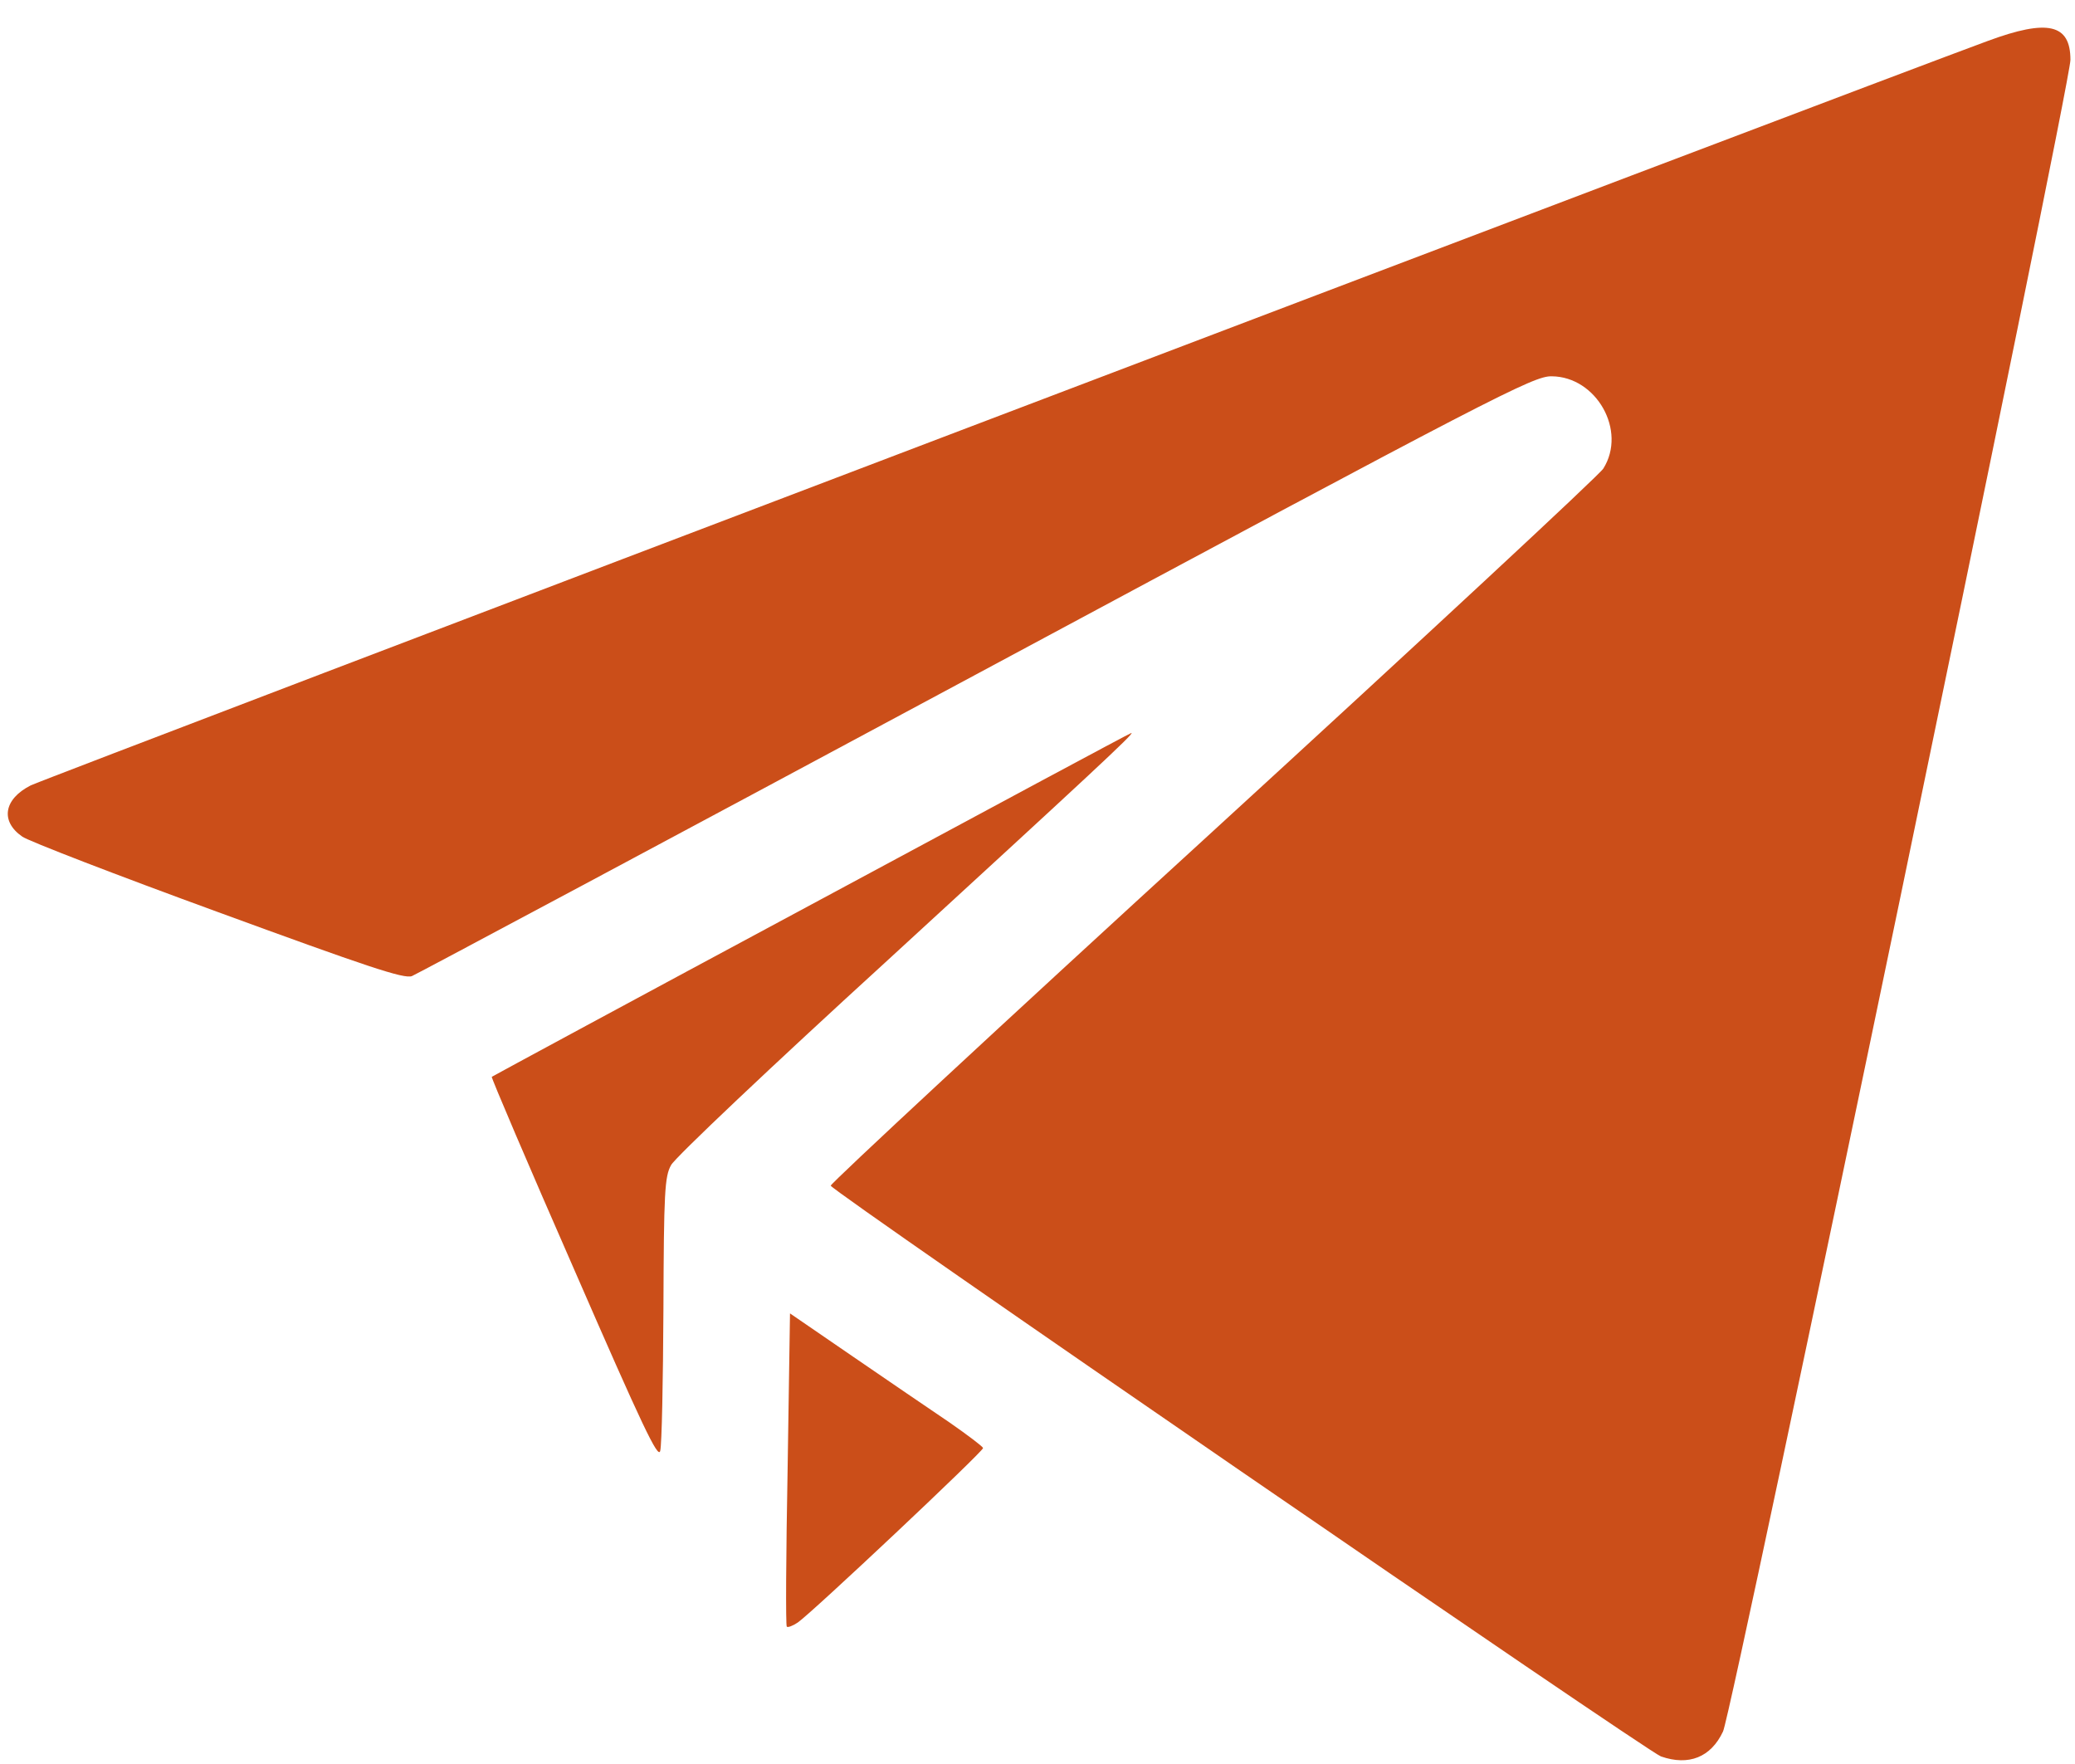
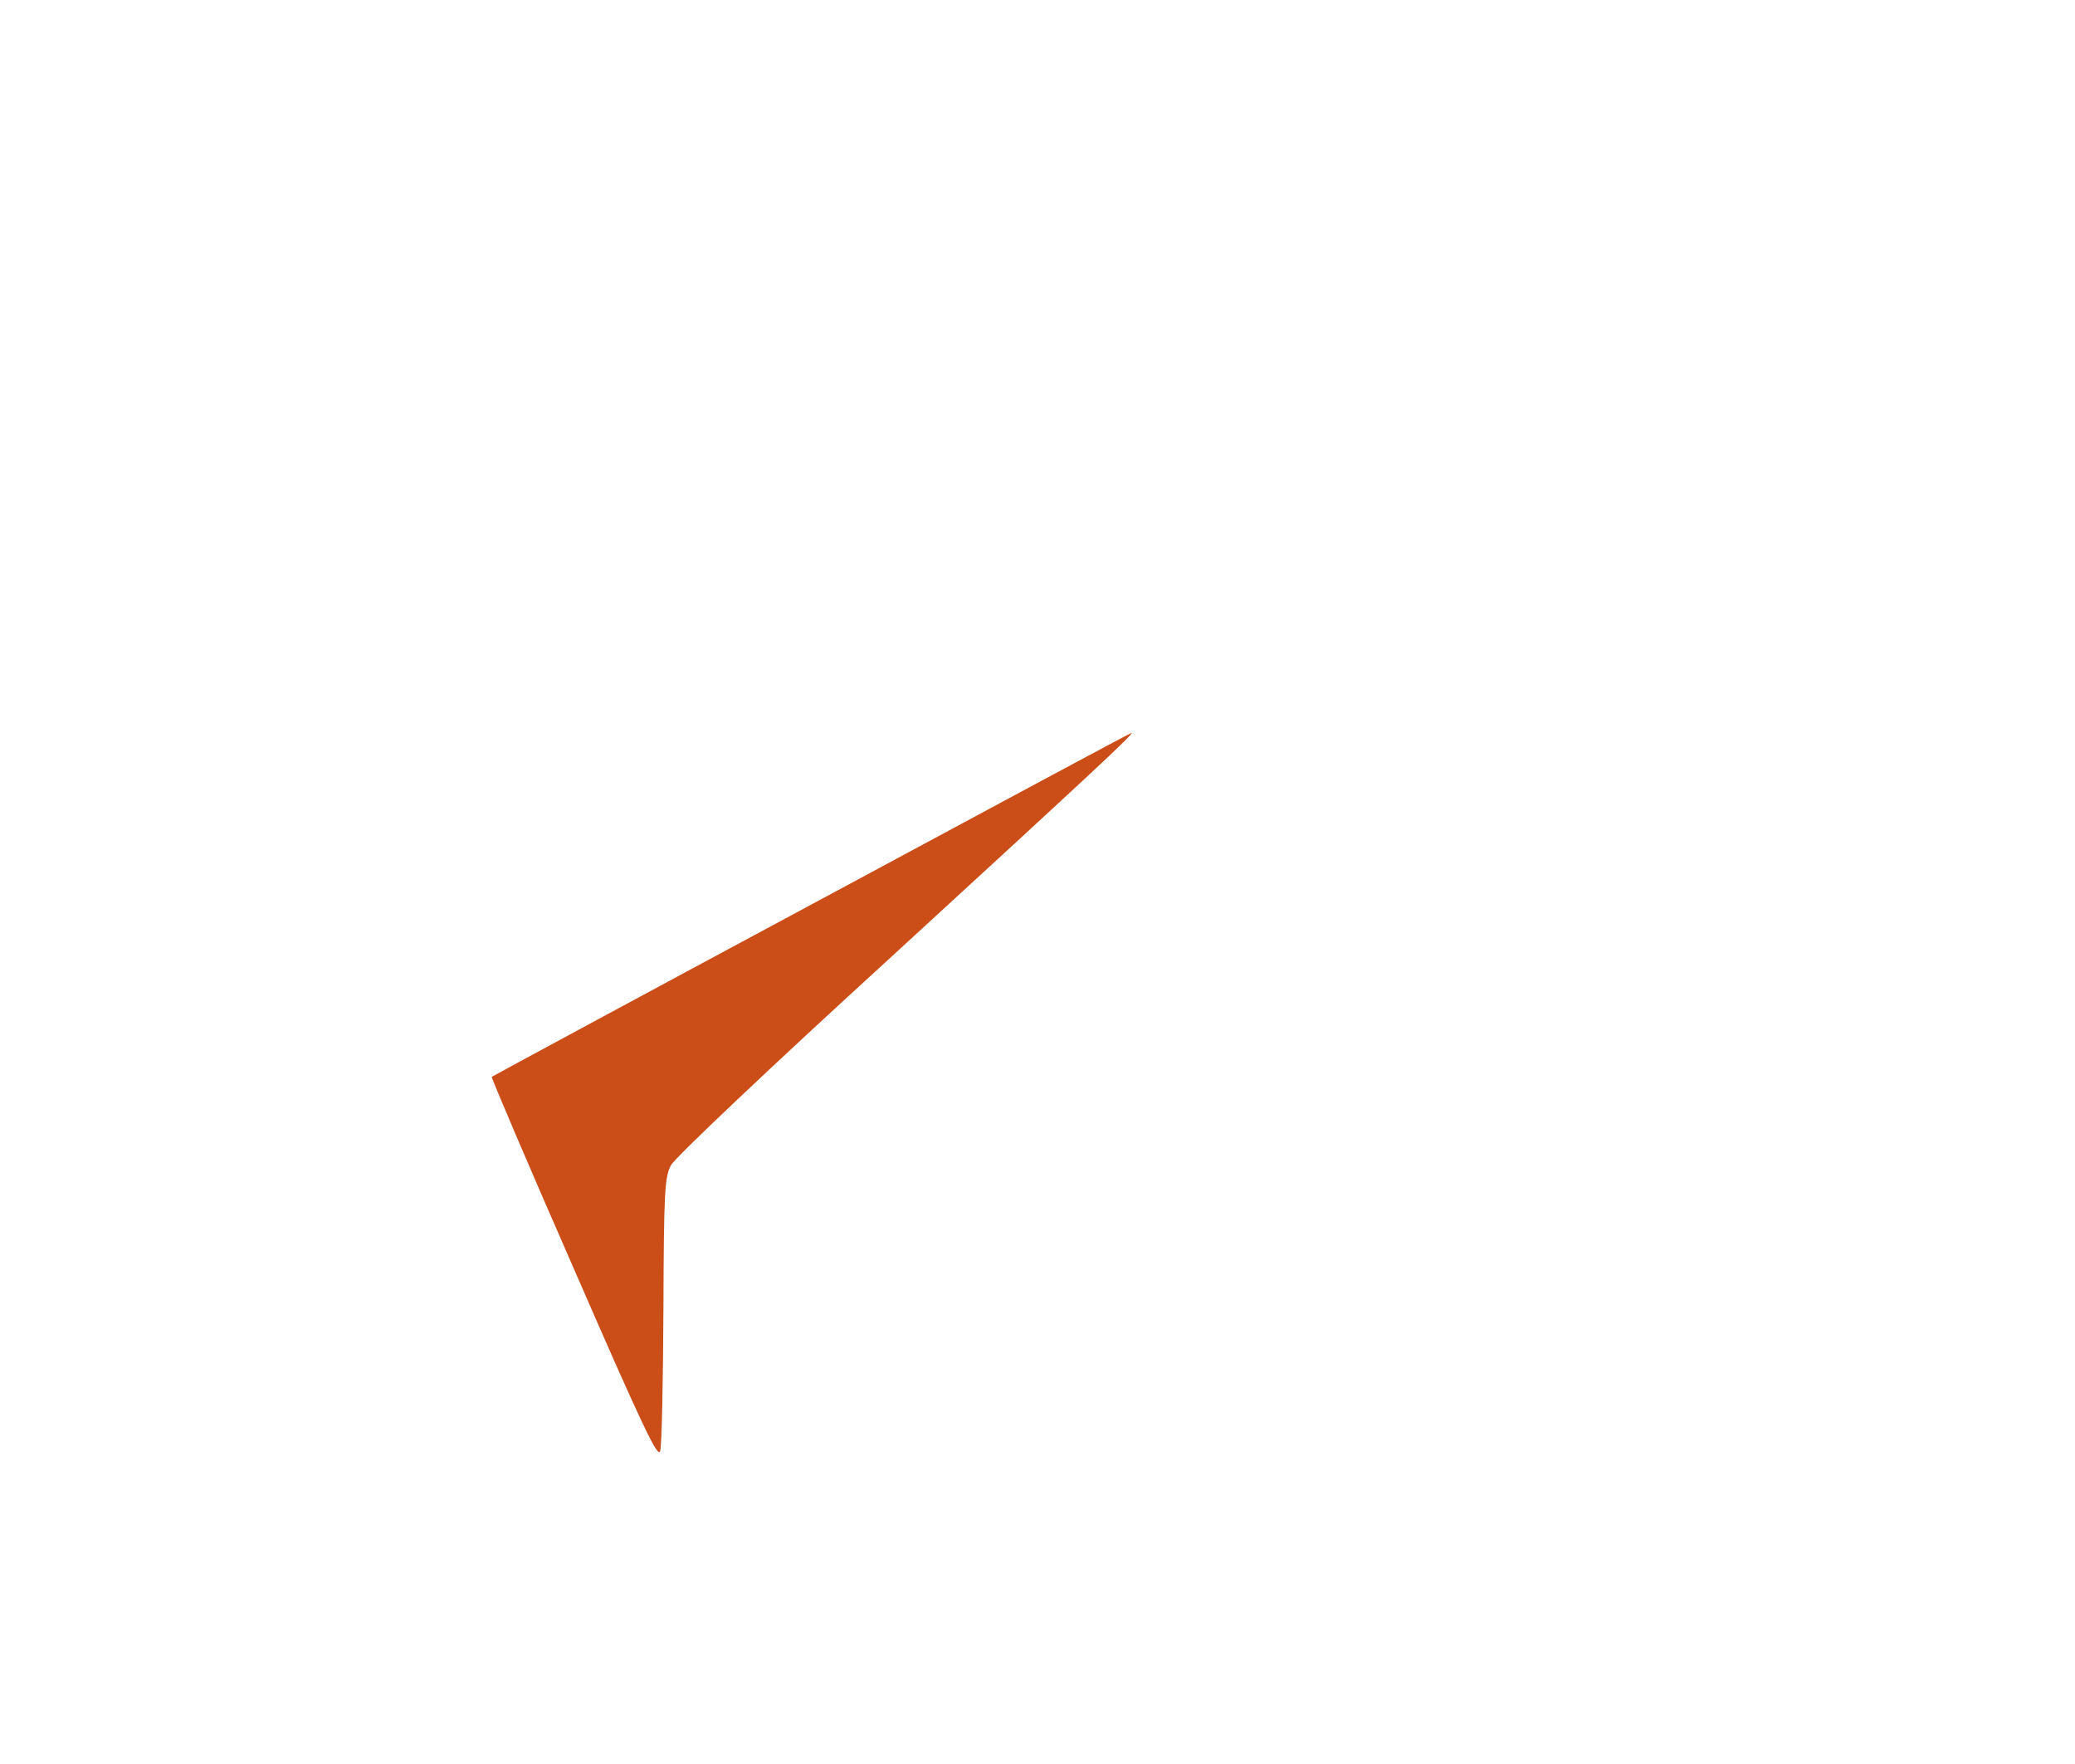
<svg xmlns="http://www.w3.org/2000/svg" width="40" height="34" viewBox="0 0 40 34" fill="none">
-   <path d="M38.319 0.789C35.888 1.682 0.833 15.014 0.592 15.138C0.072 15.402 0.002 15.83 0.429 16.125C0.546 16.21 2.239 16.863 4.197 17.578C7.064 18.627 7.794 18.875 7.942 18.813C8.035 18.774 12.937 16.156 18.826 12.994C28.856 7.61 29.563 7.245 29.913 7.253C30.775 7.26 31.366 8.302 30.907 9.032C30.83 9.156 27.442 12.303 23.379 16.024C19.316 19.738 16.006 22.814 16.014 22.853C16.037 22.962 31.754 33.761 32.018 33.854C32.554 34.041 32.982 33.87 33.215 33.373C33.394 33.007 39.912 1.636 39.912 1.154C39.912 0.462 39.477 0.361 38.319 0.789Z" fill="#CB4E19" />
  <path d="M15.633 17.438C12.261 19.248 9.488 20.747 9.48 20.755C9.464 20.763 10.179 22.441 11.072 24.477C12.385 27.491 12.688 28.128 12.727 27.965C12.758 27.848 12.782 26.621 12.789 25.23C12.797 22.977 12.813 22.674 12.937 22.456C13.007 22.317 14.887 20.538 17.109 18.51C20.978 14.959 21.895 14.112 21.809 14.128C21.786 14.128 19.012 15.62 15.633 17.438Z" fill="#CB4E19" />
-   <path d="M15.183 28.314C15.152 29.961 15.144 31.329 15.167 31.352C15.183 31.375 15.284 31.337 15.377 31.274C15.633 31.103 18.951 27.98 18.951 27.91C18.943 27.879 18.656 27.662 18.298 27.413C17.941 27.172 17.11 26.605 16.442 26.147L15.229 25.315L15.183 28.314Z" fill="#CB4E19" />
</svg>